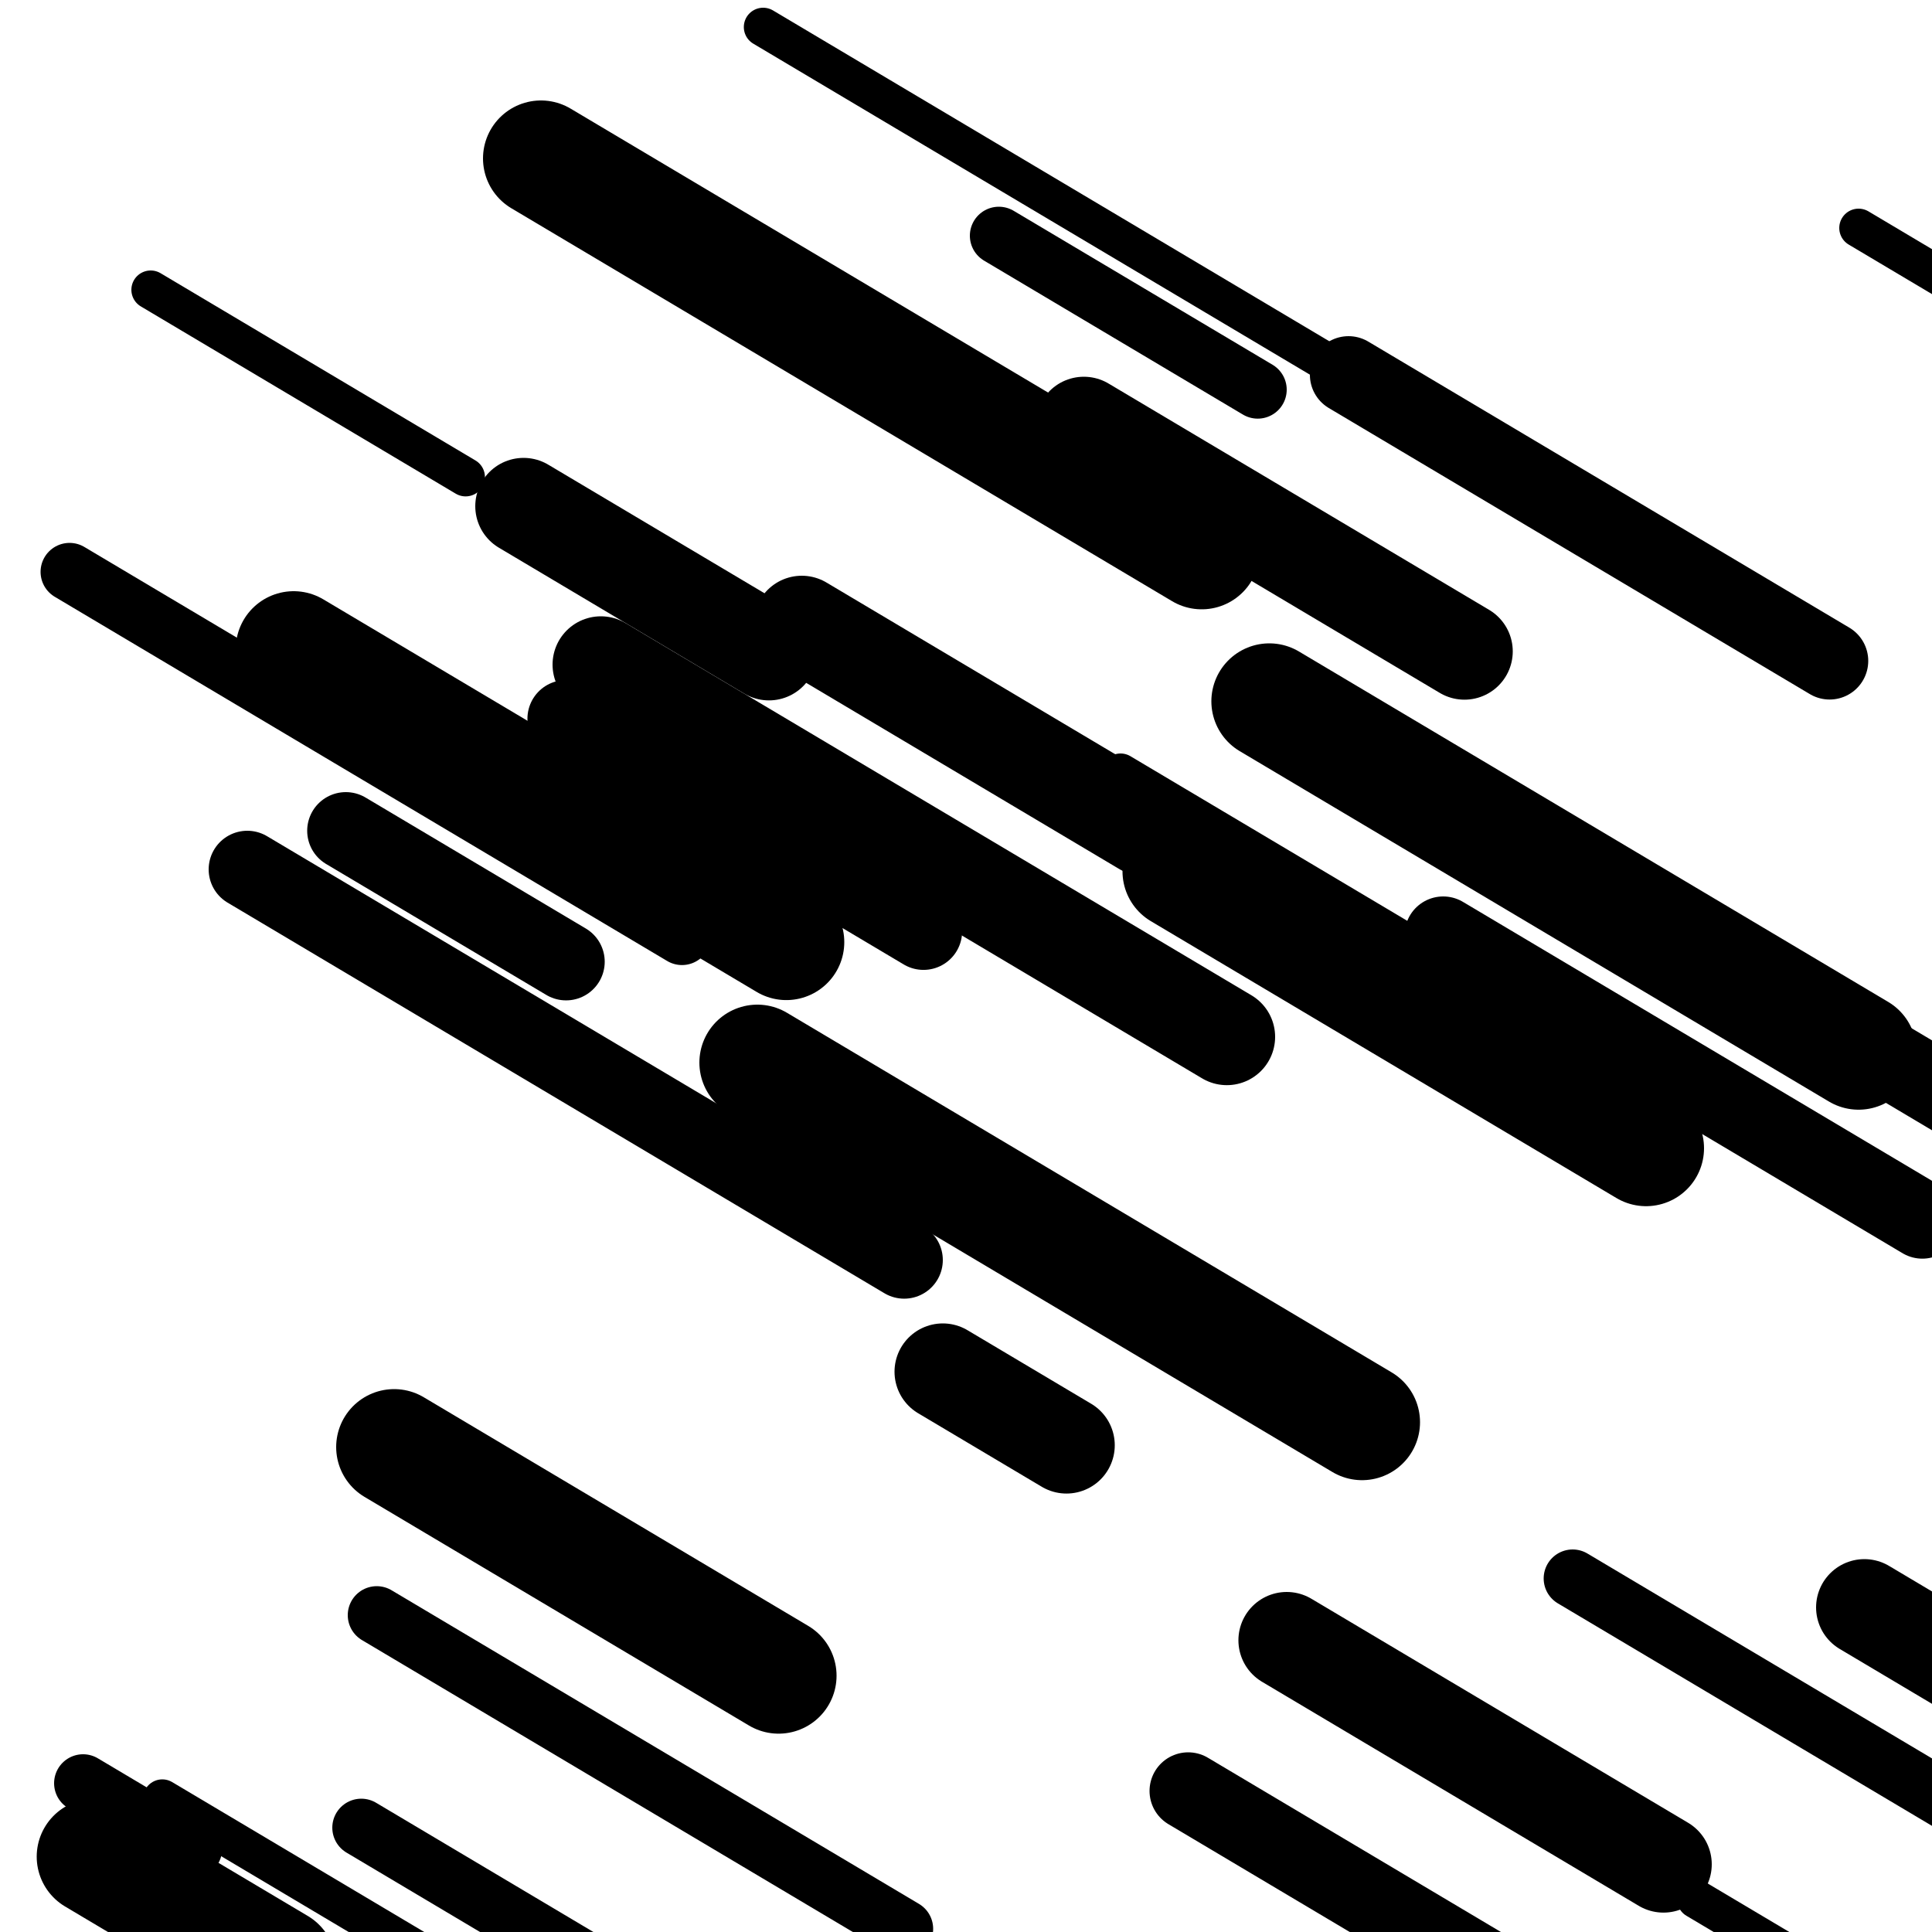
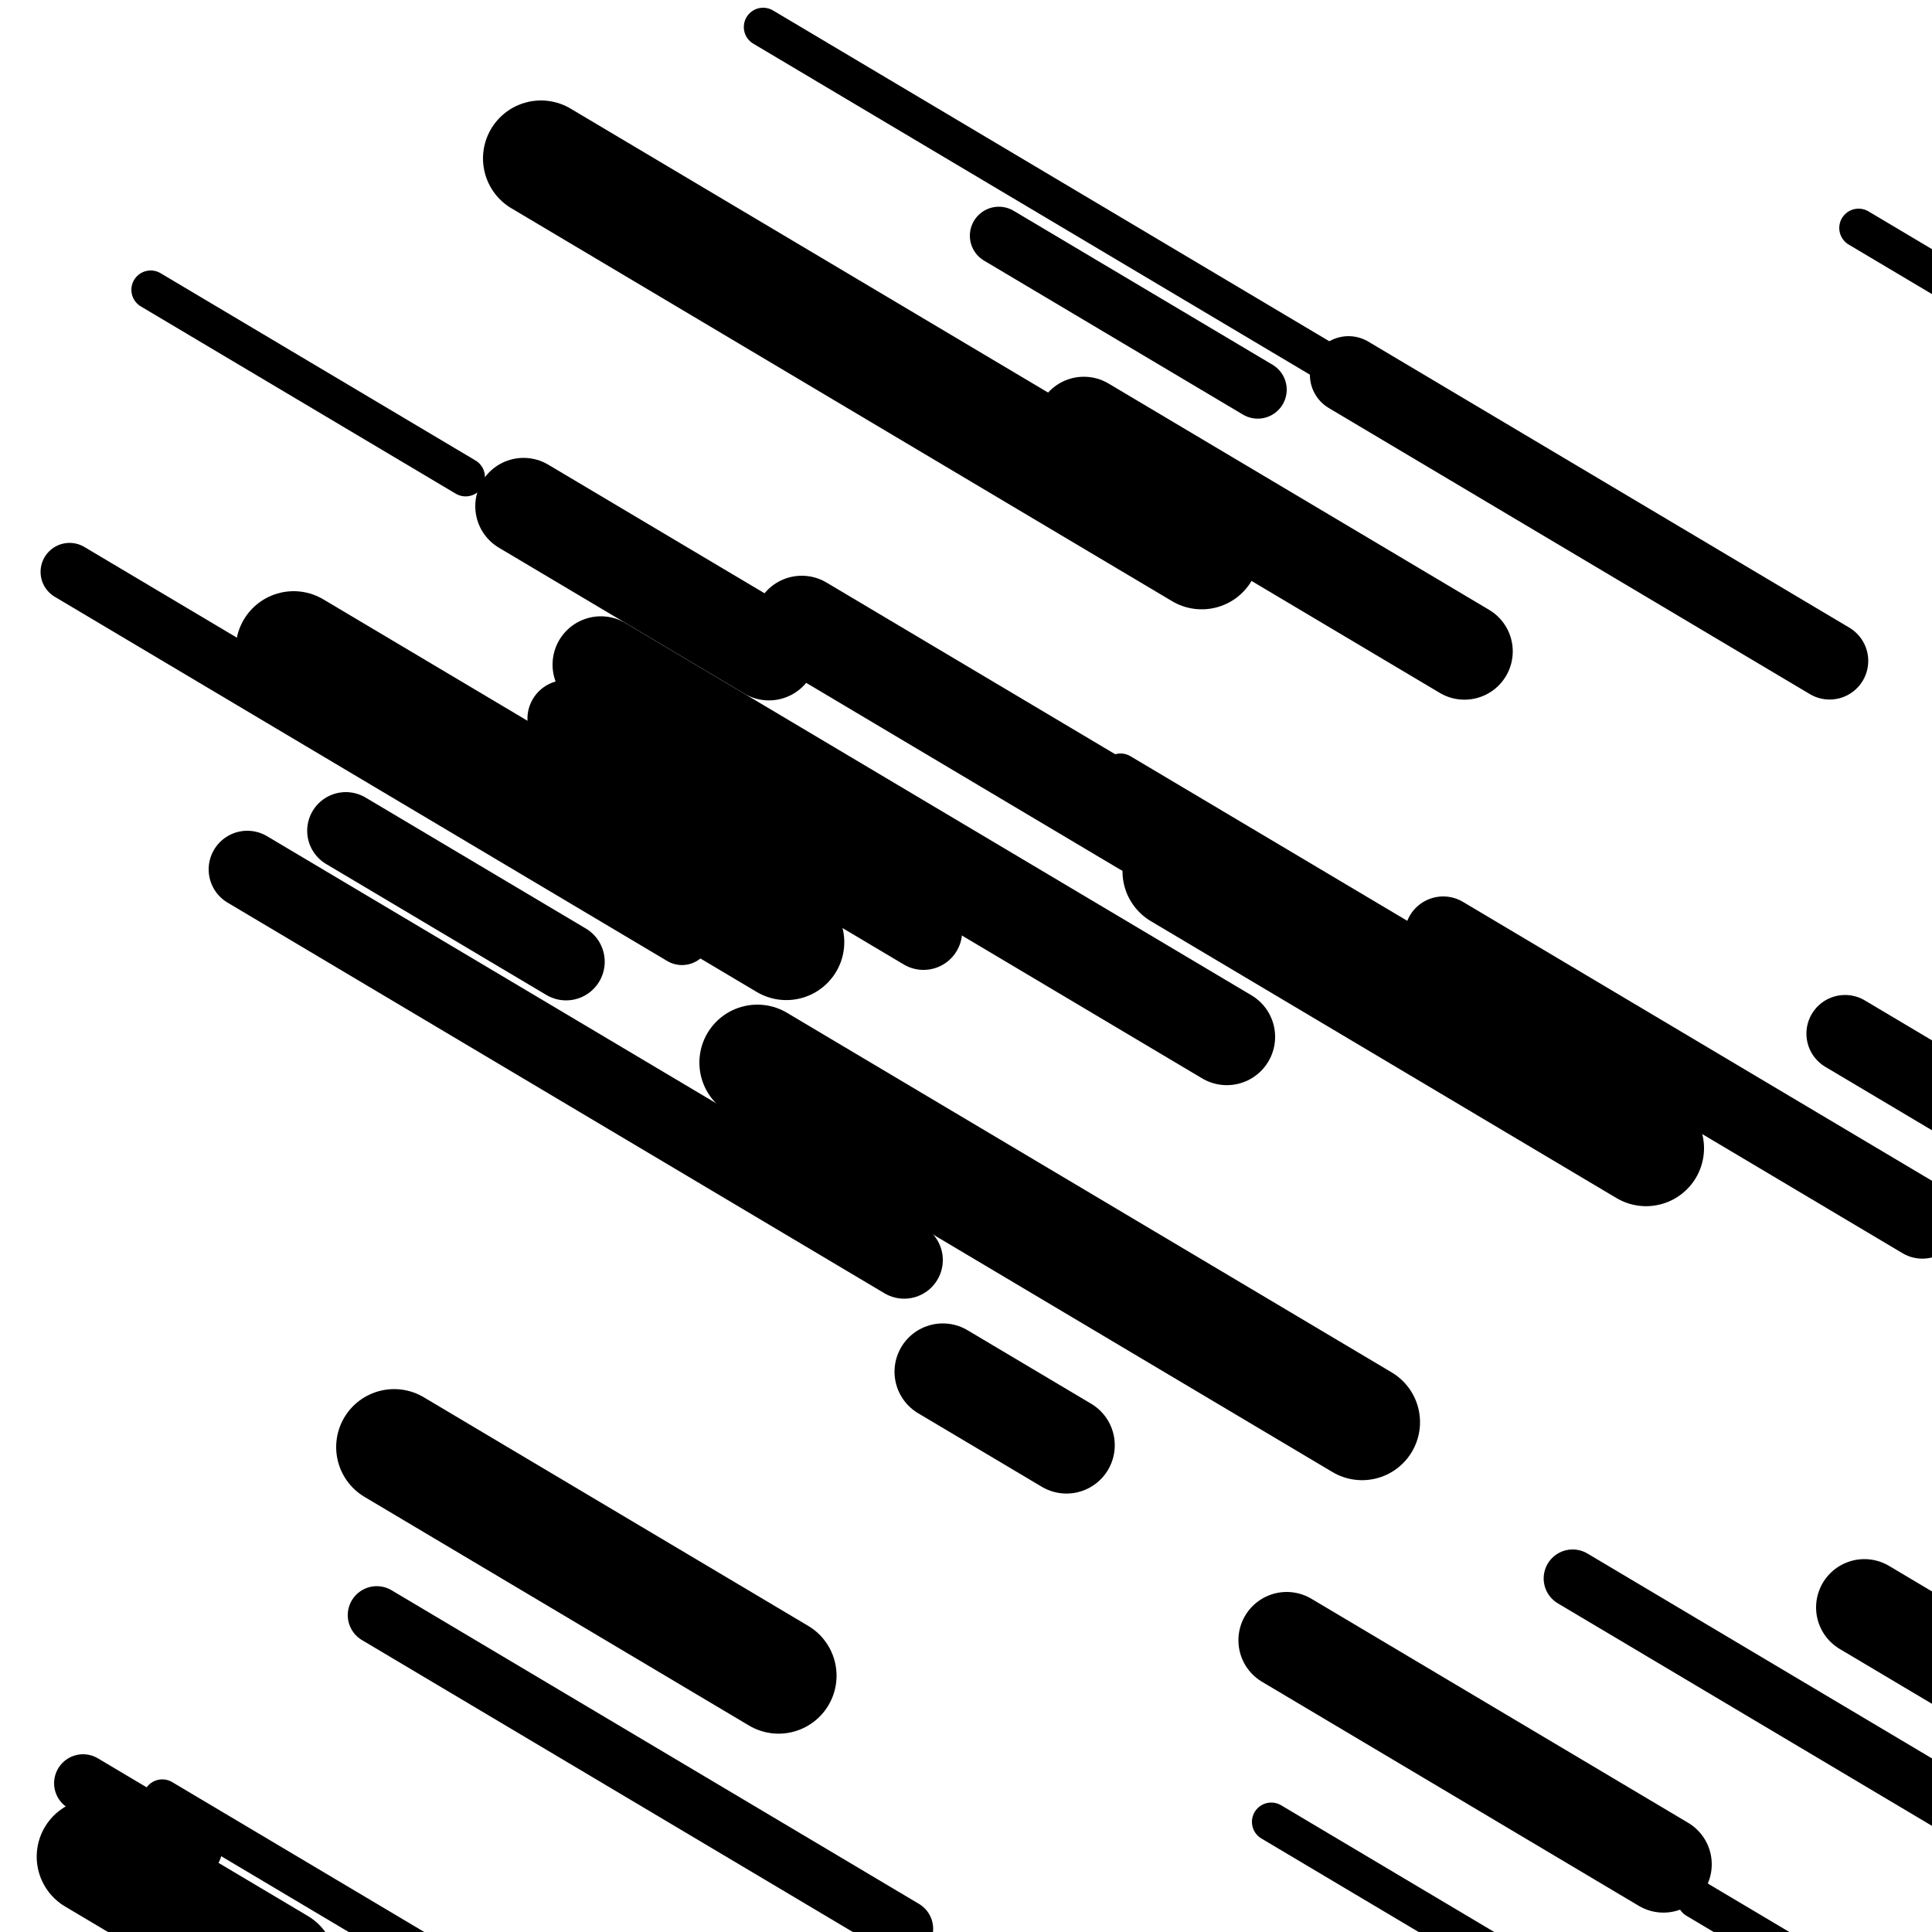
<svg xmlns="http://www.w3.org/2000/svg" viewBox="0 0 1000 1000" height="1000" width="1000">
  <rect x="0" y="0" width="1000" height="1000" fill="#ffffff" />
  <line opacity="0.8" x1="658" y1="943" x2="816" y2="1036.959" stroke="hsl(360, 20%, 30%)" stroke-width="20" stroke-linecap="round" />
  <line opacity="0.8" x1="878" y1="983" x2="1034" y2="1075.77" stroke="hsl(170, 20%, 60%)" stroke-width="20" stroke-linecap="round" />
  <line opacity="0.8" x1="78" y1="150" x2="241" y2="246.932" stroke="hsl(360, 20%, 30%)" stroke-width="20" stroke-linecap="round" />
  <line opacity="0.8" x1="580" y1="400" x2="848" y2="559.373" stroke="hsl(360, 20%, 30%)" stroke-width="20" stroke-linecap="round" />
  <line opacity="0.8" x1="395" y1="14" x2="729" y2="212.622" stroke="hsl(360, 20%, 30%)" stroke-width="20" stroke-linecap="round" />
  <line opacity="0.8" x1="962" y1="118" x2="1227" y2="275.589" stroke="hsl(150, 20%, 50%)" stroke-width="20" stroke-linecap="round" />
  <line opacity="0.8" x1="84" y1="931" x2="247" y2="1027.932" stroke="hsl(170, 20%, 60%)" stroke-width="20" stroke-linecap="round" />
  <line opacity="0.8" x1="36" y1="296" x2="353" y2="484.513" stroke="hsl(170, 20%, 60%)" stroke-width="30" stroke-linecap="round" />
  <line opacity="0.8" x1="195" y1="836" x2="468" y2="998.347" stroke="hsl(360, 20%, 30%)" stroke-width="30" stroke-linecap="round" />
  <line opacity="0.8" x1="43" y1="923" x2="100" y2="956.897" stroke="hsl(170, 20%, 60%)" stroke-width="30" stroke-linecap="round" />
  <line opacity="0.8" x1="529" y1="393" x2="740" y2="518.477" stroke="hsl(340, 20%, 20%)" stroke-width="30" stroke-linecap="round" />
  <line opacity="0.8" x1="517" y1="122" x2="651" y2="201.687" stroke="hsl(170, 20%, 60%)" stroke-width="30" stroke-linecap="round" />
-   <line opacity="0.8" x1="187" y1="946" x2="334" y2="1033.417" stroke="hsl(170, 20%, 60%)" stroke-width="30" stroke-linecap="round" />
  <line opacity="0.8" x1="814" y1="817" x2="1015" y2="936.53" stroke="hsl(360, 20%, 30%)" stroke-width="30" stroke-linecap="round" />
  <line opacity="0.8" x1="955" y1="535" x2="1098" y2="620.039" stroke="hsl(150, 20%, 50%)" stroke-width="40" stroke-linecap="round" />
  <line opacity="0.8" x1="747" y1="484" x2="995" y2="631.48" stroke="hsl(150, 20%, 50%)" stroke-width="40" stroke-linecap="round" />
-   <line opacity="0.8" x1="615" y1="927" x2="893" y2="1092.32" stroke="hsl(170, 20%, 60%)" stroke-width="40" stroke-linecap="round" />
  <line opacity="0.8" x1="293" y1="372" x2="478" y2="482.015" stroke="hsl(150, 20%, 50%)" stroke-width="40" stroke-linecap="round" />
  <line opacity="0.8" x1="698" y1="194" x2="947" y2="342.075" stroke="hsl(190, 20%, 70%)" stroke-width="40" stroke-linecap="round" />
  <line opacity="0.8" x1="179" y1="430" x2="293" y2="497.793" stroke="hsl(170, 20%, 60%)" stroke-width="40" stroke-linecap="round" />
  <line opacity="0.8" x1="128" y1="450" x2="468" y2="652.19" stroke="hsl(340, 20%, 20%)" stroke-width="40" stroke-linecap="round" />
  <line opacity="0.8" x1="271" y1="262" x2="398" y2="337.524" stroke="hsl(360, 20%, 30%)" stroke-width="50" stroke-linecap="round" />
  <line opacity="0.8" x1="561" y1="220" x2="758" y2="337.151" stroke="hsl(190, 20%, 70%)" stroke-width="50" stroke-linecap="round" />
  <line opacity="0.8" x1="666" y1="849" x2="861" y2="964.962" stroke="hsl(190, 20%, 70%)" stroke-width="50" stroke-linecap="round" />
  <line opacity="0.8" x1="311" y1="344" x2="635" y2="536.675" stroke="hsl(340, 20%, 20%)" stroke-width="50" stroke-linecap="round" />
  <line opacity="0.8" x1="488" y1="710" x2="552" y2="748.059" stroke="hsl(340, 20%, 20%)" stroke-width="50" stroke-linecap="round" />
  <line opacity="0.8" x1="965" y1="832" x2="1284" y2="1021.702" stroke="hsl(190, 20%, 70%)" stroke-width="50" stroke-linecap="round" />
  <line opacity="0.8" x1="415" y1="323" x2="592" y2="428.258" stroke="hsl(170, 20%, 60%)" stroke-width="50" stroke-linecap="round" />
-   <line opacity="0.8" x1="657" y1="363" x2="962" y2="544.376" stroke="hsl(340, 20%, 20%)" stroke-width="60" stroke-linecap="round" />
  <line opacity="0.8" x1="204" y1="749" x2="403" y2="867.341" stroke="hsl(150, 20%, 50%)" stroke-width="60" stroke-linecap="round" />
  <line opacity="0.8" x1="49" y1="961" x2="144" y2="1017.494" stroke="hsl(190, 20%, 70%)" stroke-width="60" stroke-linecap="round" />
  <line opacity="0.8" x1="280" y1="82" x2="622" y2="285.379" stroke="hsl(190, 20%, 70%)" stroke-width="60" stroke-linecap="round" />
  <line opacity="0.8" x1="611" y1="451" x2="852" y2="594.317" stroke="hsl(170, 20%, 60%)" stroke-width="60" stroke-linecap="round" />
  <line opacity="0.8" x1="392" y1="550" x2="705" y2="736.134" stroke="hsl(190, 20%, 70%)" stroke-width="60" stroke-linecap="round" />
  <line opacity="0.8" x1="152" y1="336" x2="407" y2="487.643" stroke="hsl(170, 20%, 60%)" stroke-width="60" stroke-linecap="round" />
</svg>